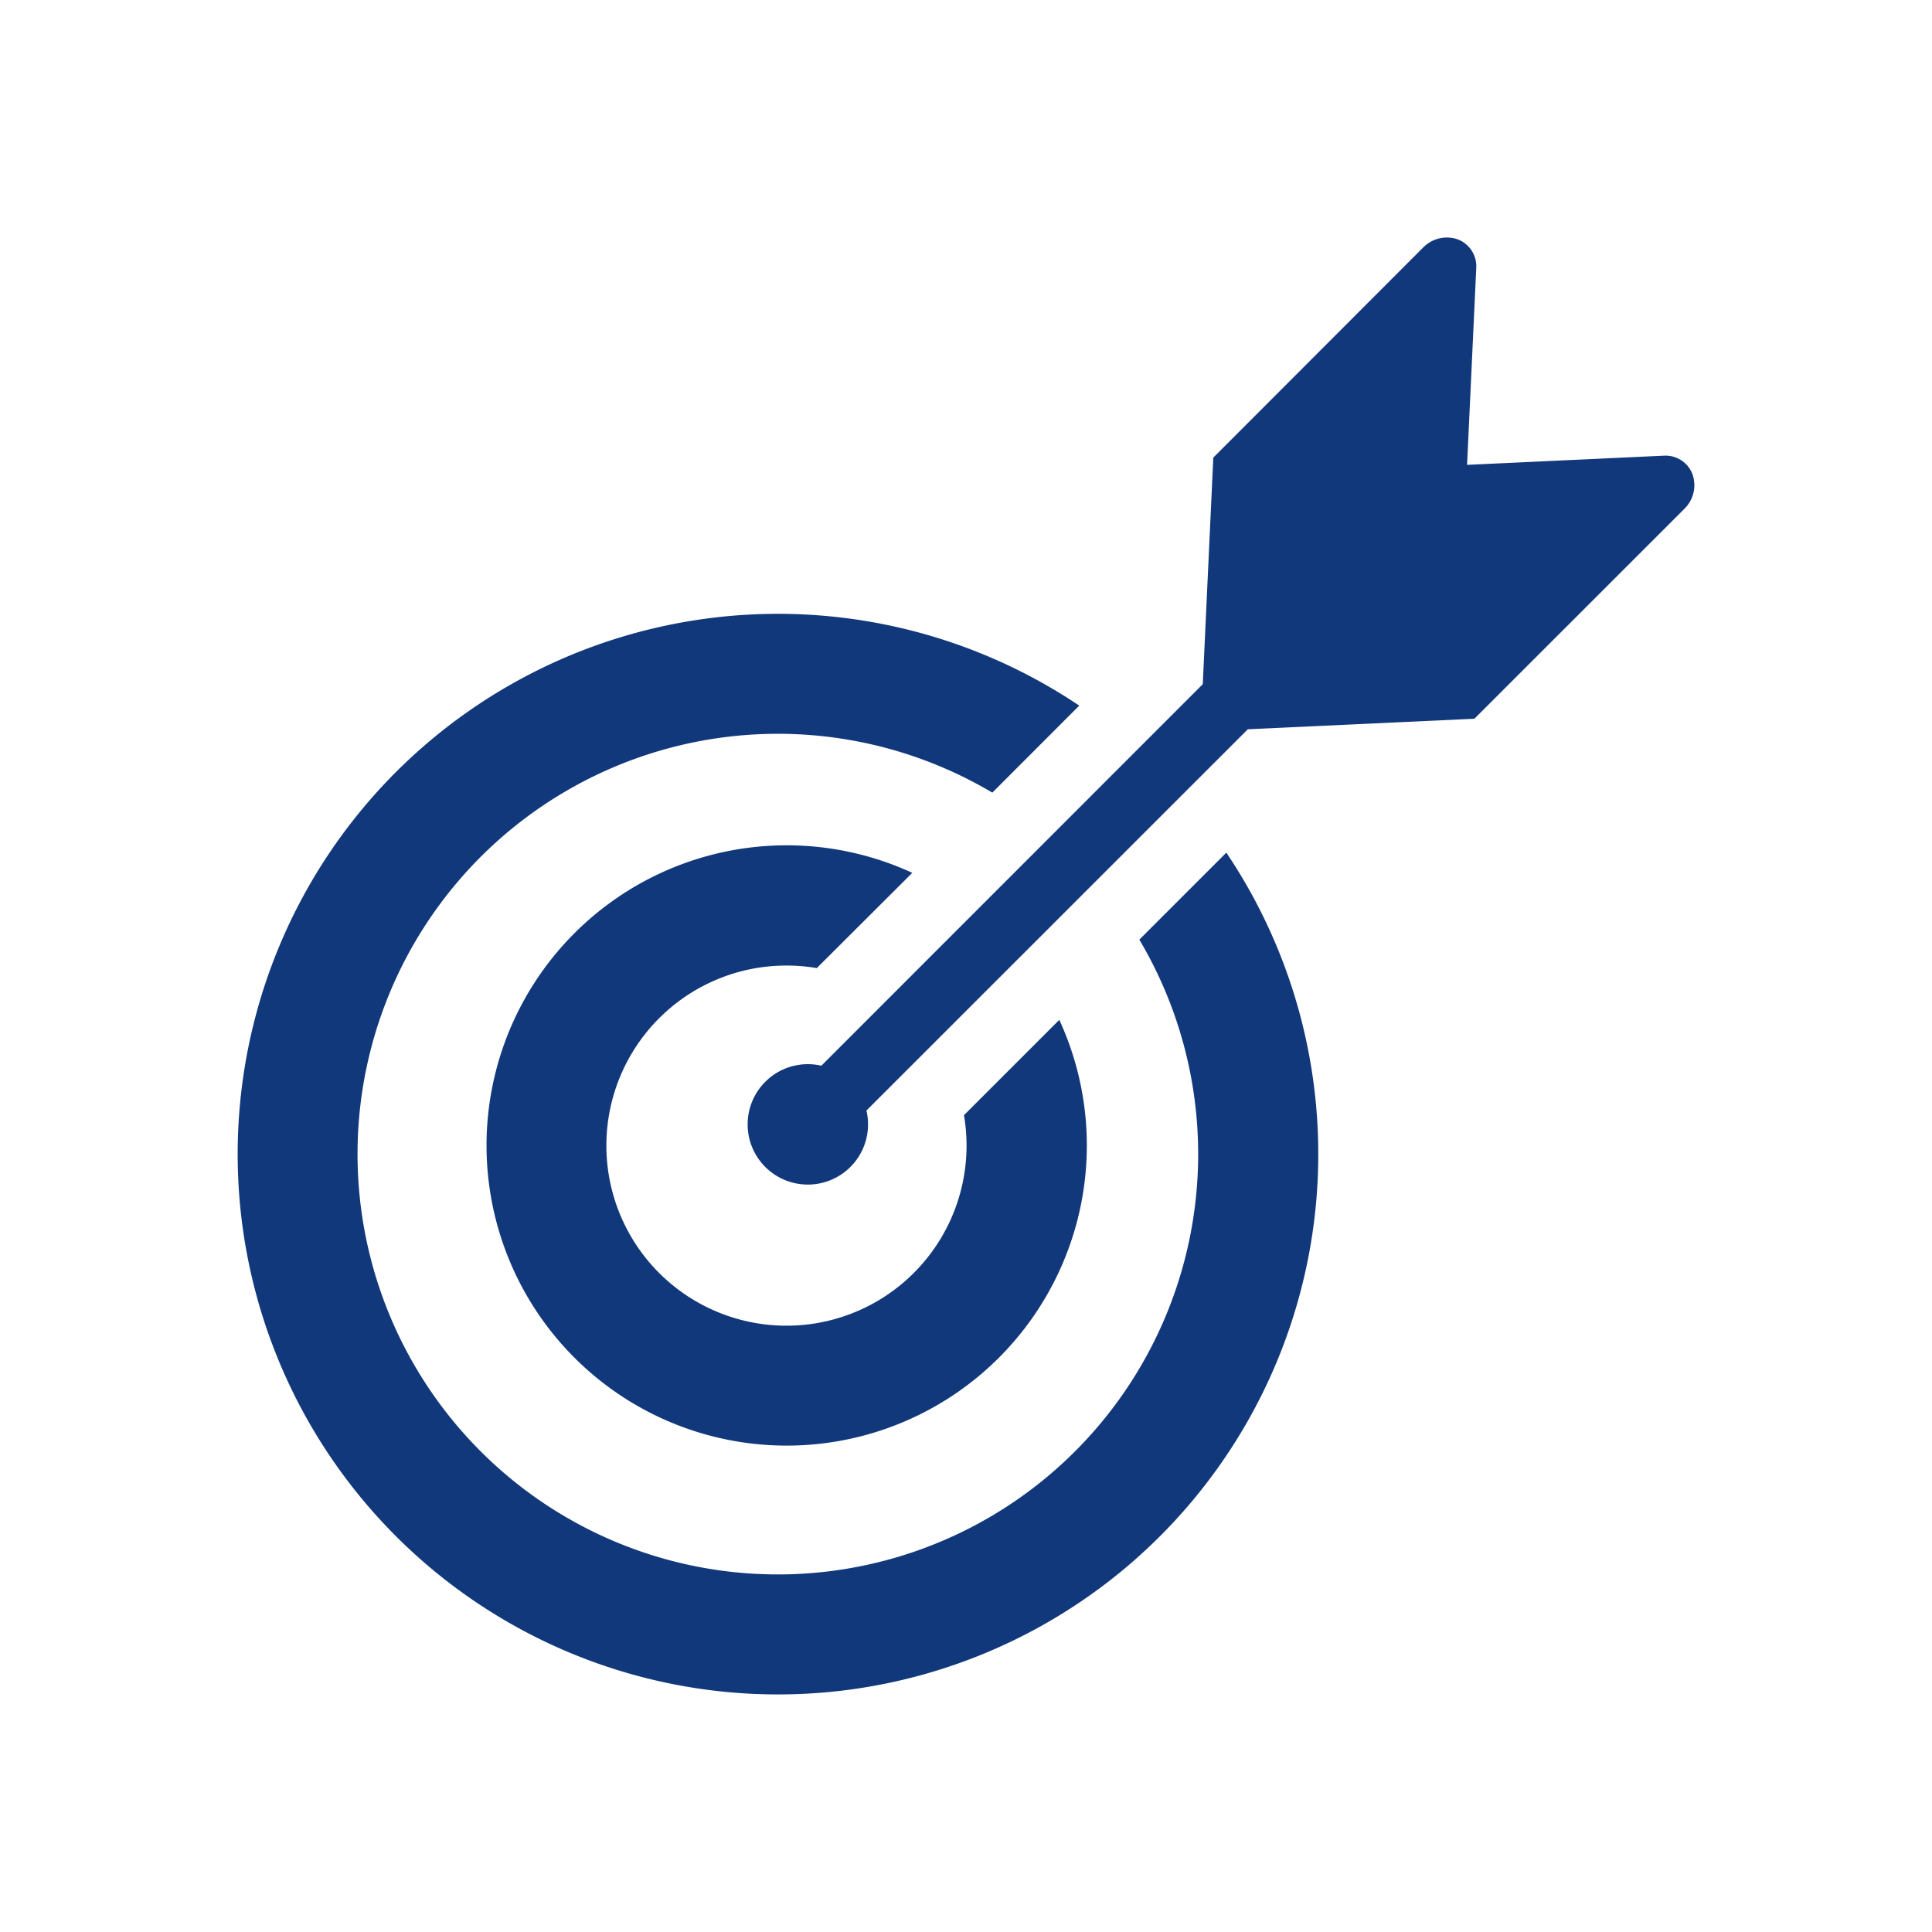
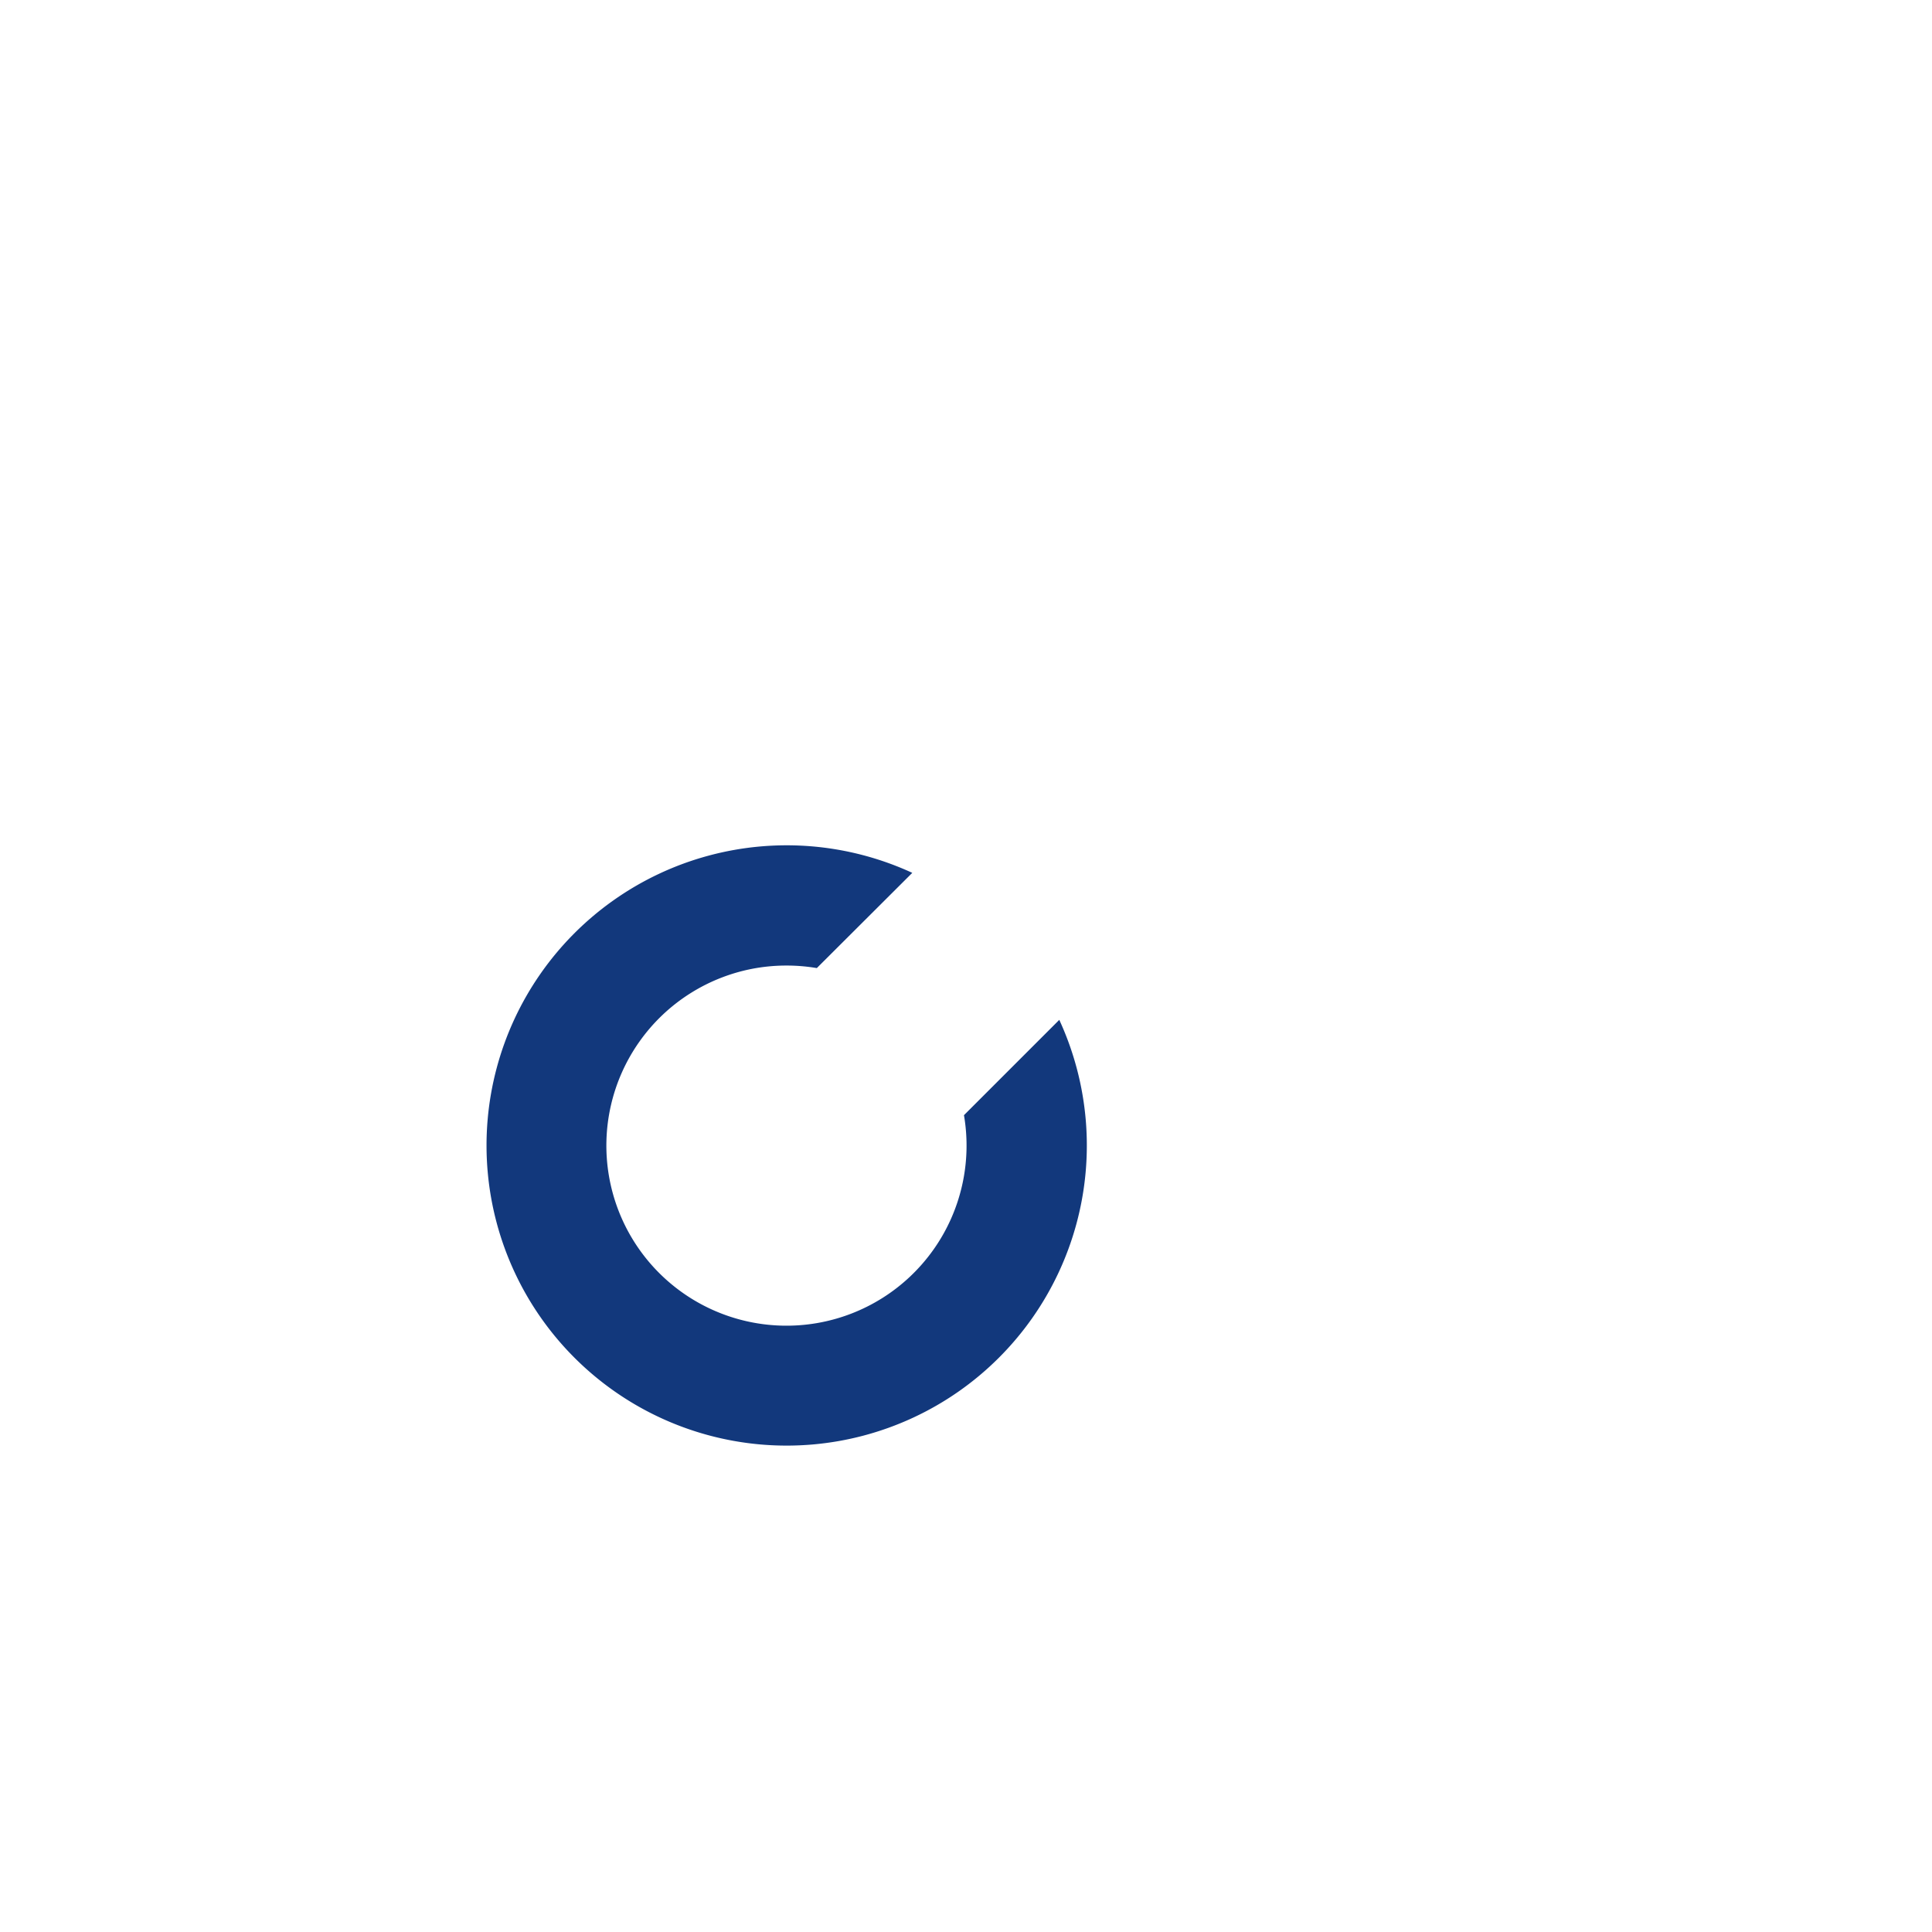
<svg xmlns="http://www.w3.org/2000/svg" id="Group_22610" data-name="Group 22610" width="56" height="56" viewBox="0 0 56 56">
-   <rect id="Rectangle_6143" data-name="Rectangle 6143" width="56" height="56" transform="translate(0 0)" fill="#12387c" opacity="0" />
  <g id="target-and-arrow-svgrepo-com" transform="translate(6.89 6.89)">
    <path id="Path_82762" data-name="Path 82762" d="M15.61,13.956,18.373,11.2a8.7,8.7,0,1,0,4.261,4.261l-2.763,2.763a5.22,5.22,0,1,1-6.027-4.263,5.3,5.3,0,0,1,1.766,0Z" transform="translate(1.18 7.21)" fill="#12387c" />
-     <path id="Path_82763" data-name="Path 82763" d="M29.134,16.806a12.183,12.183,0,1,1-4.261-4.261l2.52-2.522a15.661,15.661,0,1,0,4.263,4.261Z" transform="translate(-3 3.54)" fill="#12387c" />
-     <path id="Path_82764" data-name="Path 82764" d="M36.434,9.849a.836.836,0,0,0-.831-.531l-5.7.266.266-5.7a.837.837,0,0,0-.531-.834.961.961,0,0,0-1.011.237L22.547,9.374l-.305,6.567L11.186,27A1.745,1.745,0,1,0,12.493,28.3L23.548,17.248l6.567-.305L36.2,10.86A.957.957,0,0,0,36.434,9.849Z" transform="translate(5.731 -3)" fill="#12387c" />
  </g>
</svg>